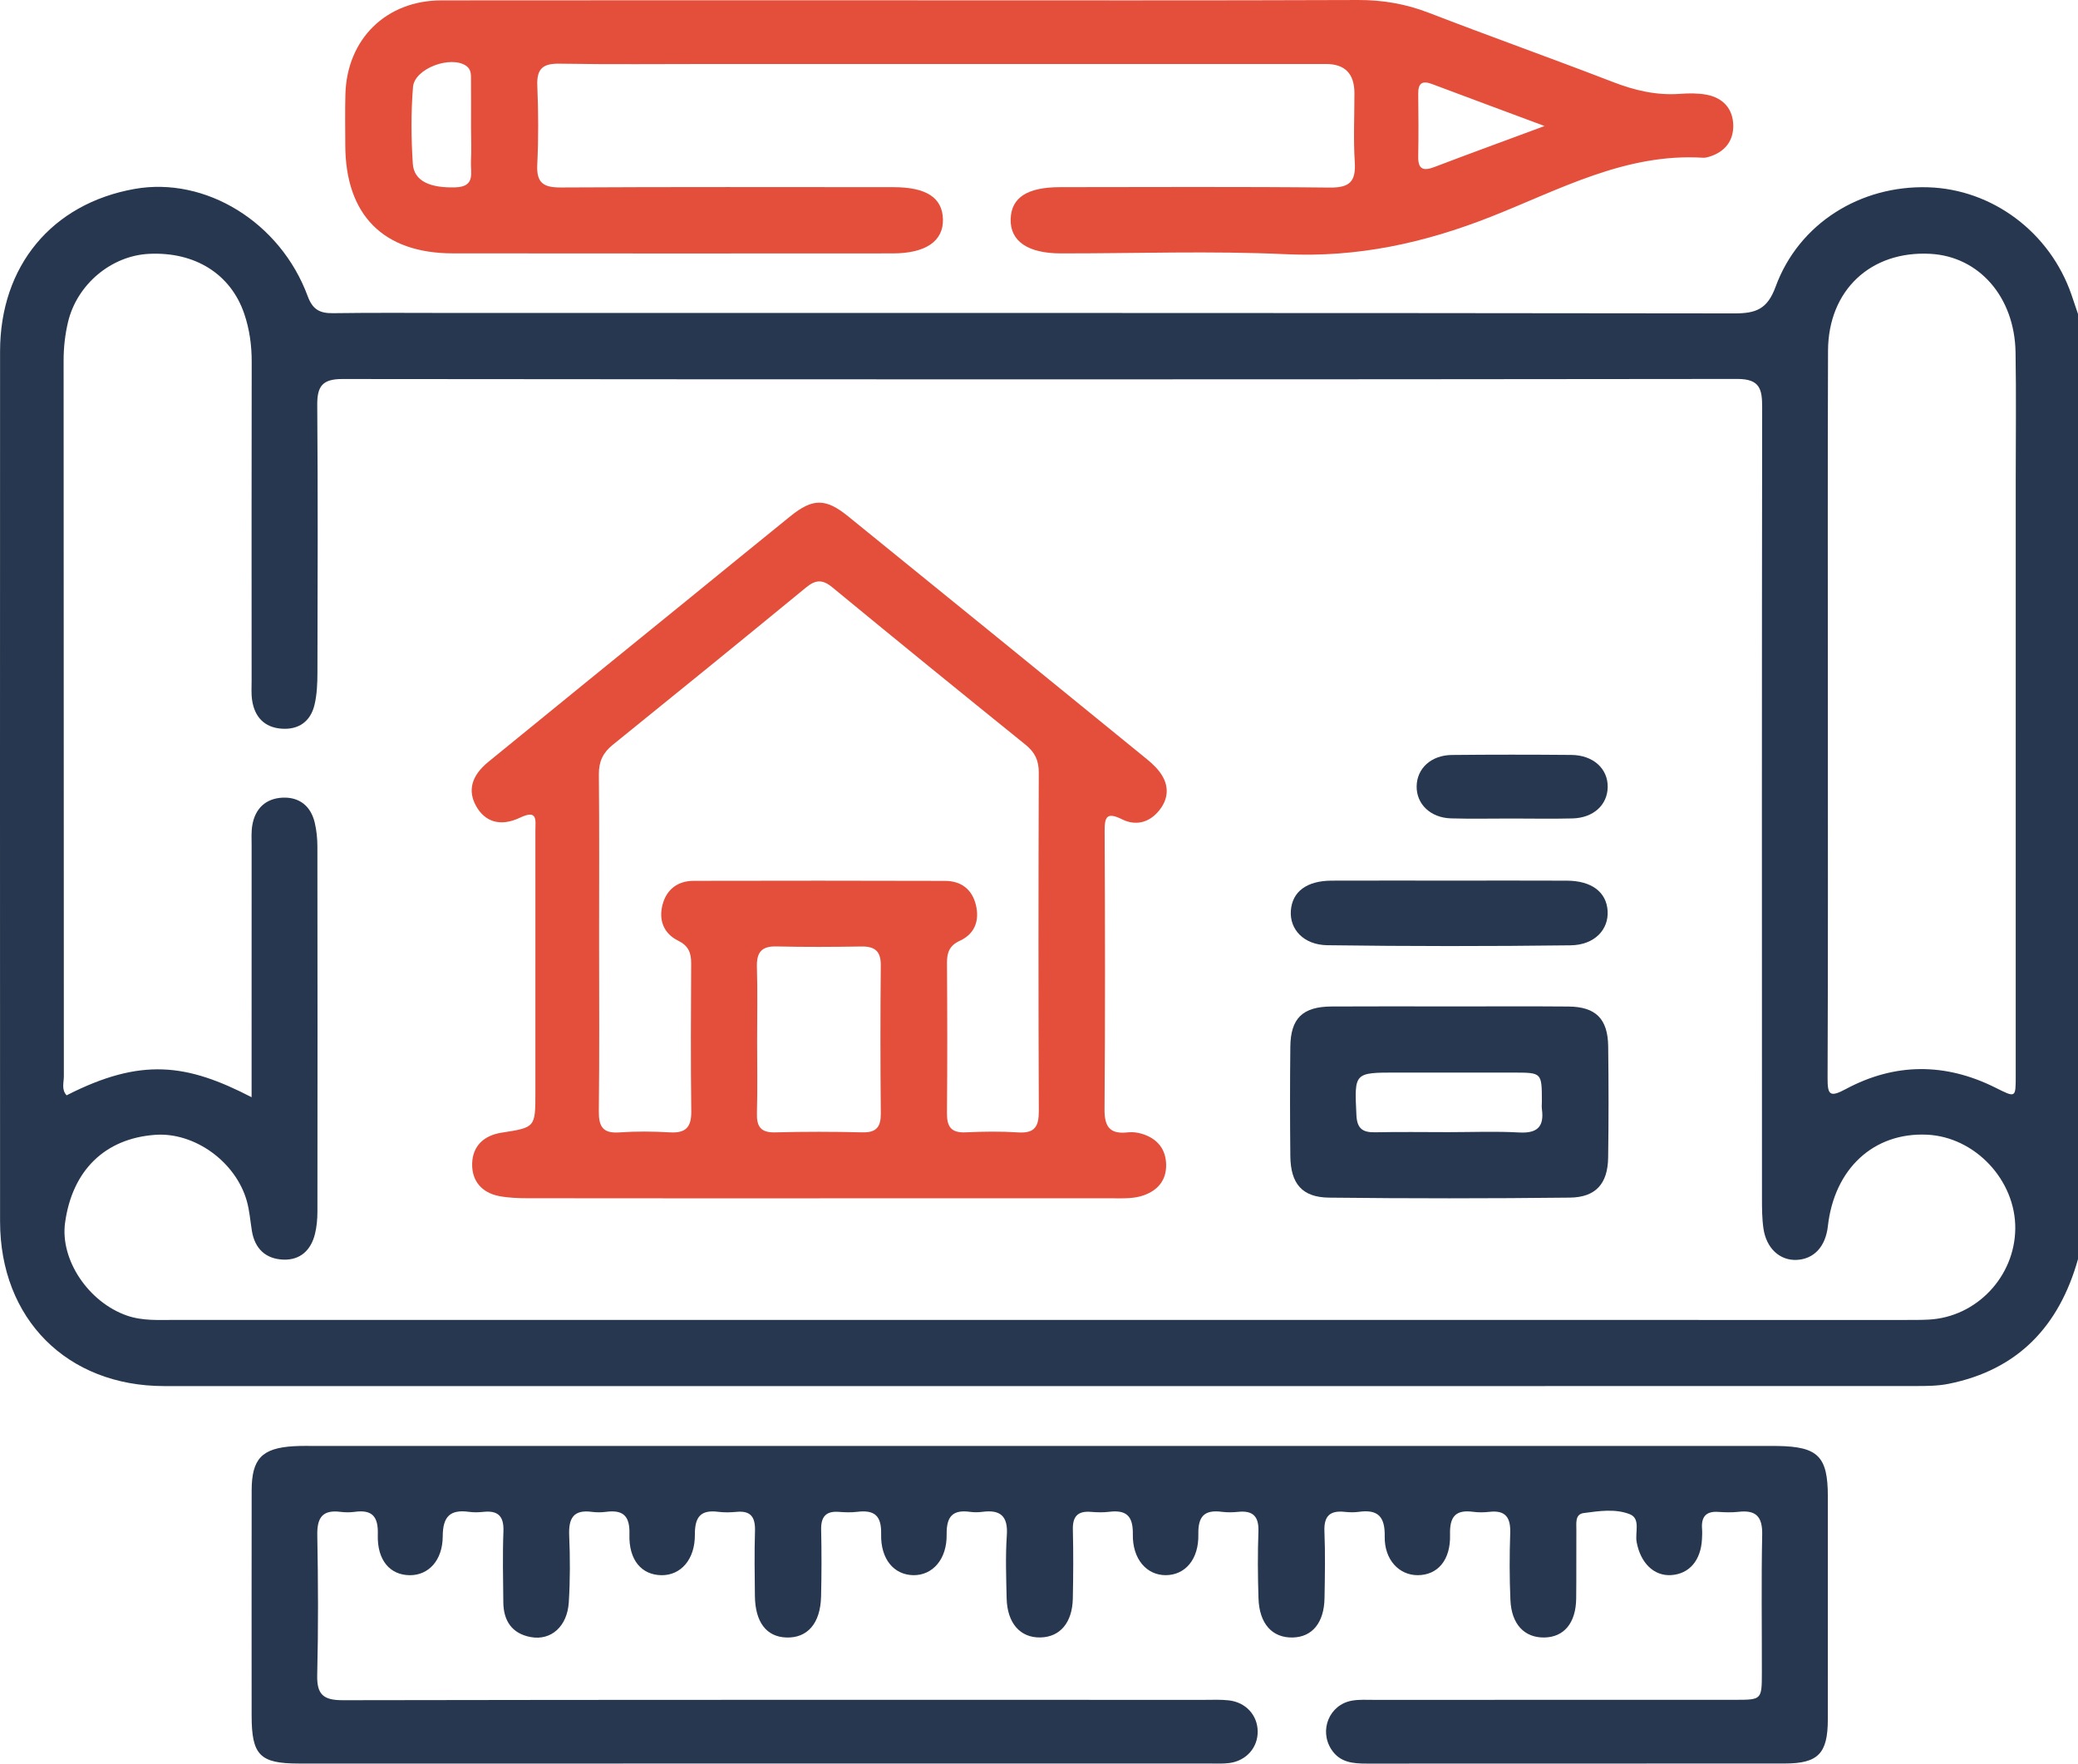
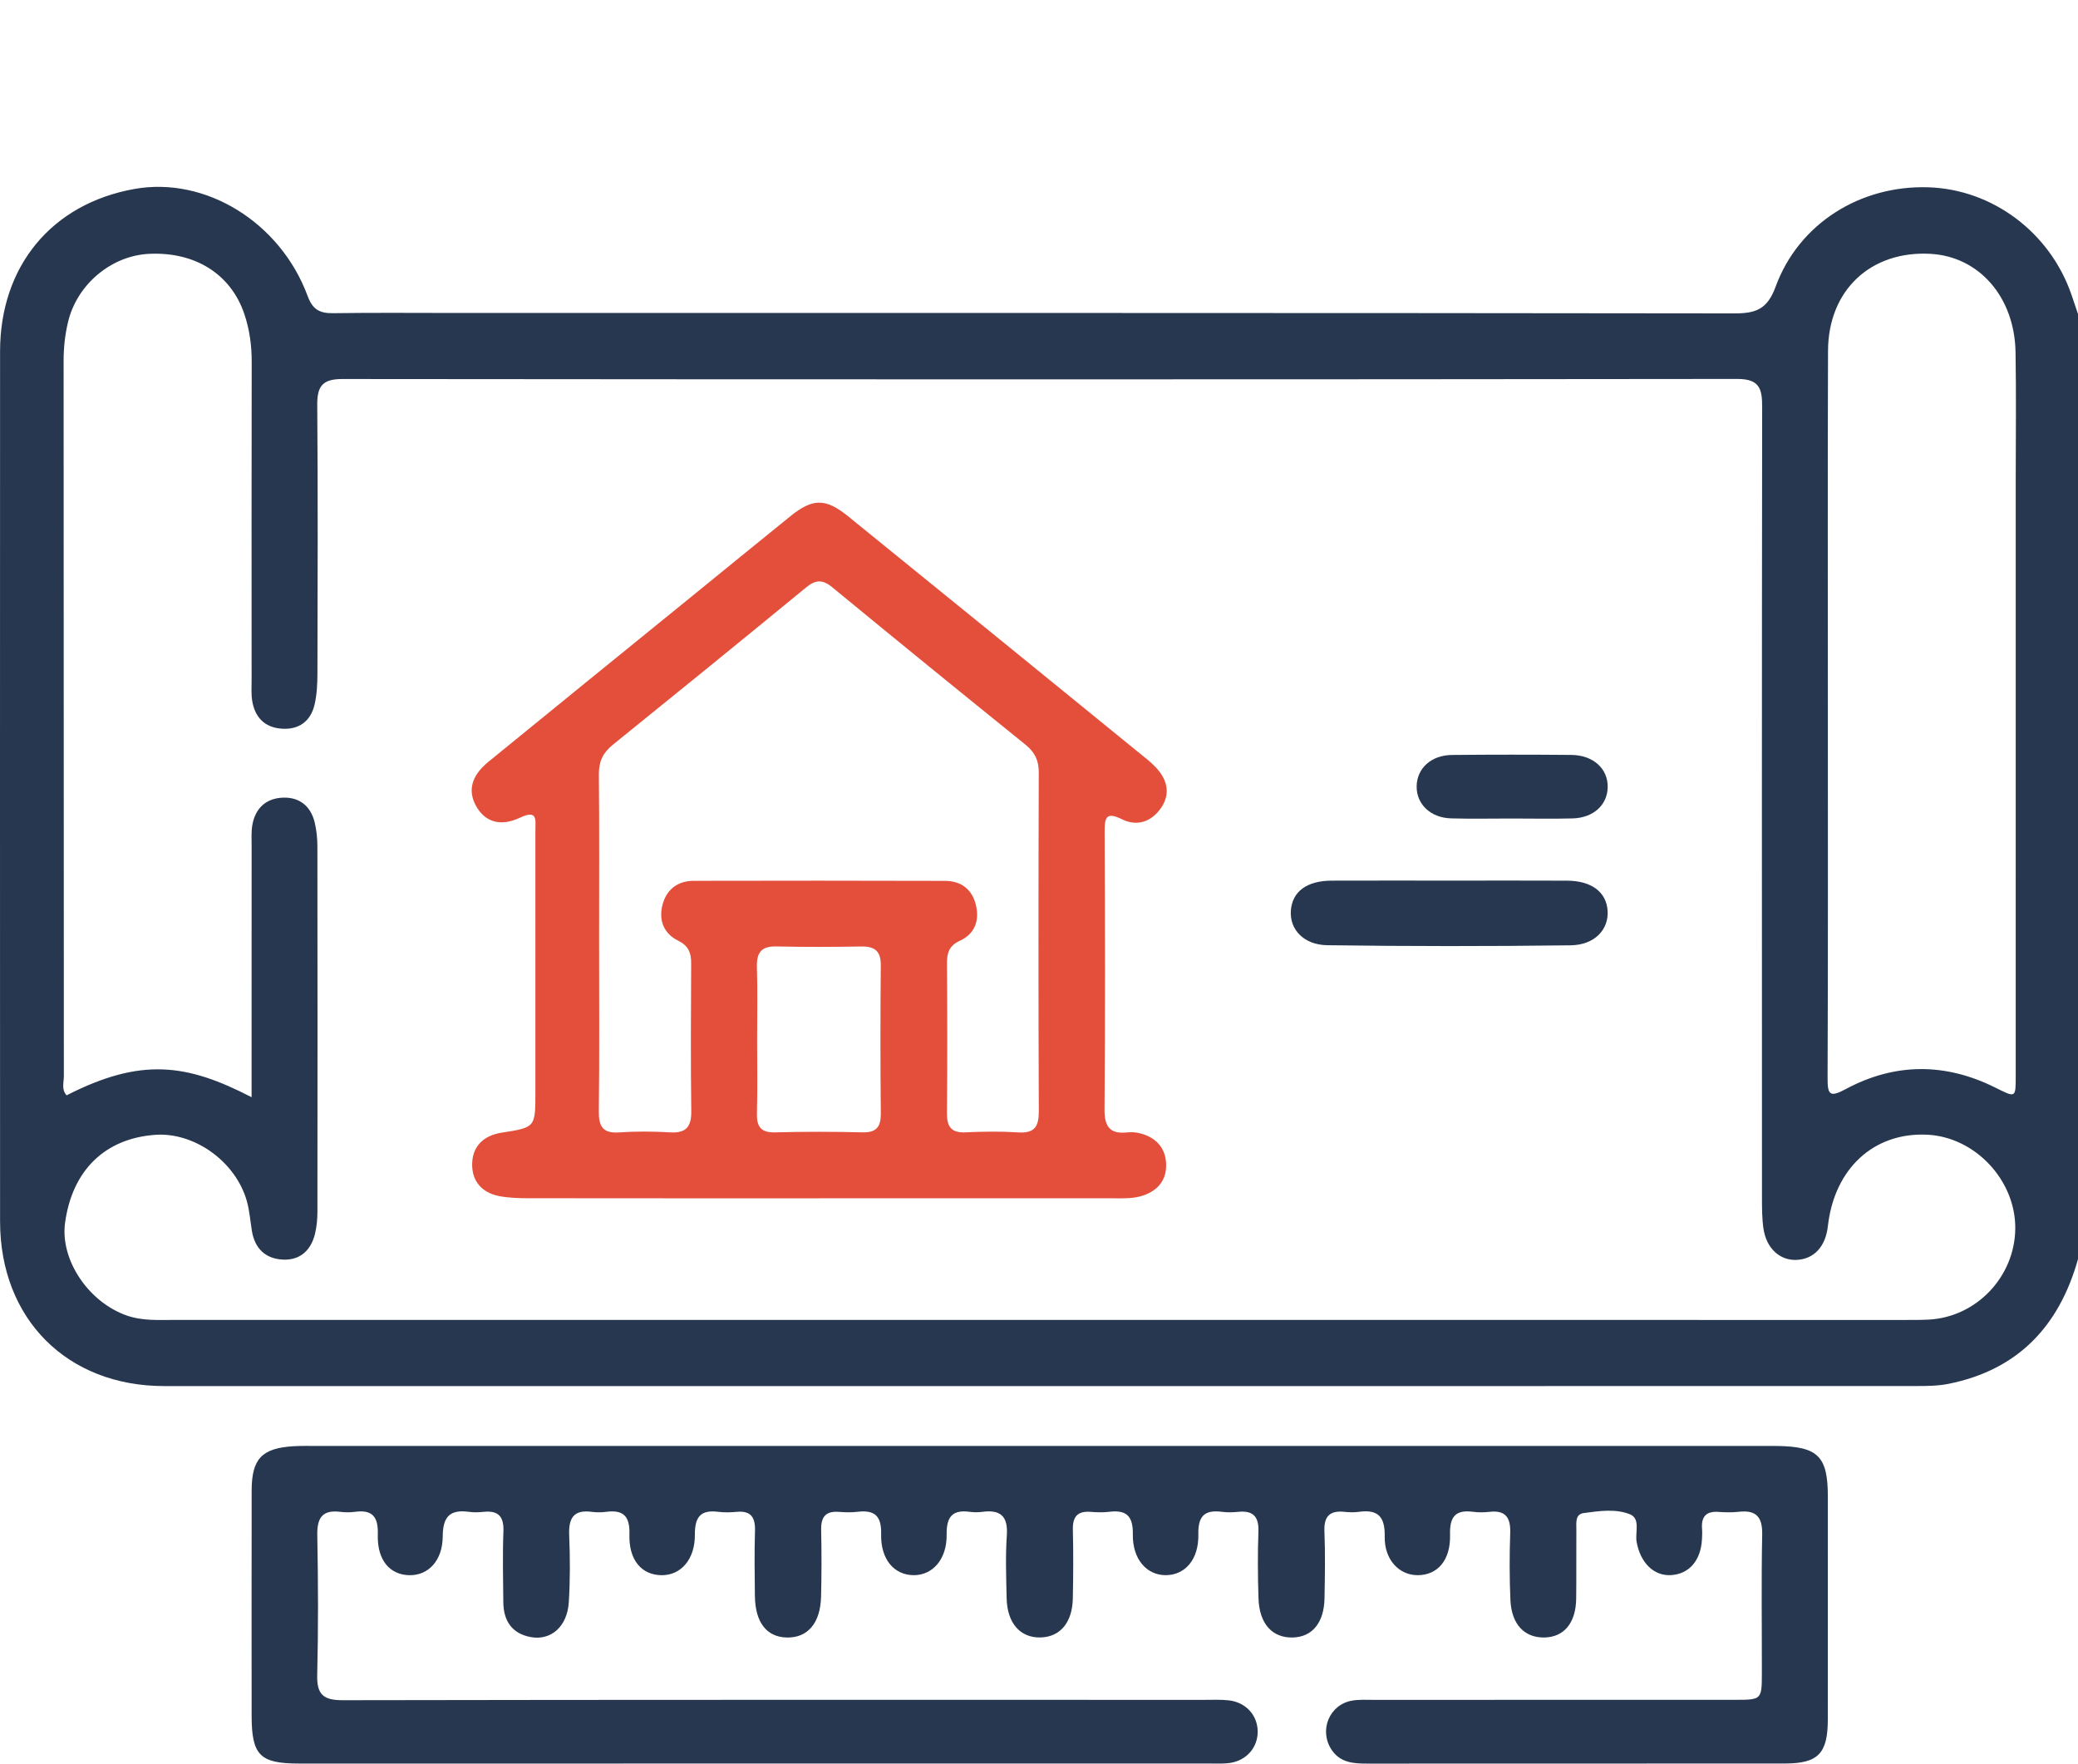
<svg xmlns="http://www.w3.org/2000/svg" id="Layer_2" data-name="Layer 2" width="511.36" height="433.943" viewBox="0 0 511.36 433.943">
  <defs>
    <style>      .cls-1 {        fill: #26374f;      }      .cls-1, .cls-2 {        stroke-width: 0px;      }      .cls-2 {        fill: #e34f3b;      }    </style>
  </defs>
  <g id="Layer_1-2" data-name="Layer 1">
    <g>
      <path class="cls-1" d="M511.36,309.818c-4.625,16.463-14.749,27.261-31.878,30.686-2.58.516-5.289.535-7.939.536-143.713.024-287.427.032-431.14.012-23.916-.003-40.379-16.538-40.387-40.522-.023-71.358-.021-142.715-0-214.073.006-21.014,12.751-36.349,33.094-39.968,17.462-3.106,35.896,8.186,42.617,26.406,1.216,3.297,2.988,4.214,6.243,4.166,10.144-.149,20.292-.052,30.439-.052,104.791 0,209.582-.036,314.373.105,5.283.007,8.125-.993,10.16-6.554,5.696-15.565,20.839-24.989,37.533-24.477,15.844.486,30.004,11.106,35.29,26.471.54,1.57,1.064,3.145,1.596,4.718v232.546ZM61.914,269.975c0-2.465,0-4.249,0-6.034 0-18.628-.003-37.255.006-55.883.001-1.662-.108-3.355.163-4.979.691-4.142,3.324-6.613,7.433-6.809,4.128-.197,6.96,2.047,7.934,6.139.458,1.923.652,3.952.655,5.933.041,29.937.041,59.874.007,89.812-.002,1.815-.169,3.677-.597,5.435-.979,4.014-3.615,6.505-7.798,6.347-4.318-.163-7.017-2.676-7.732-7.074-.399-2.455-.578-4.973-1.25-7.351-2.745-9.706-12.92-16.976-22.554-16.279-12.371.896-20.419,8.758-22.173,21.663-1.234,9.082,5.746,19.502,15.206,22.804,3.878,1.353,7.883,1.071,11.856,1.072,141.869.018,283.739.015,425.608.011,1.995,0,3.994.017,5.986-.09,11.712-.627,21.129-10.546,21.259-22.353.131-11.932-9.917-22.622-21.759-23.146-13.097-.58-22.766,8.355-24.356,22.509-.564,5.015-3.389,8.083-7.645,8.3-4.143.211-7.497-2.817-8.209-7.721-.356-2.453-.363-4.97-.364-7.458-.018-64.865-.043-129.729.046-194.593.006-4.481-.553-6.995-6.108-6.989-114.427.138-228.854.129-343.28.018-4.925-.005-6.217,1.783-6.18,6.417.176,21.953.101,43.907.047,65.861-.006,2.644-.113,5.363-.727,7.914-.983,4.08-3.906,6.152-8.108,5.843-4.208-.308-6.609-2.865-7.234-6.97-.248-1.629-.127-3.319-.128-4.981-.006-26.112-.028-52.224.02-78.336.007-4.041-.533-7.962-1.819-11.763-3.325-9.825-12.129-15.34-23.458-14.784-9.306.457-17.747,7.544-19.935,16.836-.724,3.075-1.075,6.197-1.073,9.388.036,58.71.02,117.421.059,176.131.001,1.551-.636,3.296.681,4.694,18.381-9.376,29.587-7.772,45.52.466ZM449.804,175.034c0,30.078.059,60.156-.068,90.233-.018,4.14.555,4.814,4.471,2.712,12.097-6.495,24.489-6.505,36.791-.375,5.076,2.53,5.037,2.636,5.038-2.98.004-48.855.003-97.711.002-146.566-0-10.469.138-20.941-.047-31.406-.24-13.585-8.986-23.538-20.948-24.194-14.671-.806-25.139,8.934-25.197,23.84-.114,29.579-.034,59.158-.041,88.737Z" />
      <path class="cls-1" d="M255.845,355.785c59.038,0,118.077,0,177.115 0,1.497,0,2.994-.016,4.49.008,9.944.157,12.345,2.565,12.35,12.42.008,18.293.017,36.587-.005,54.88-.01,8.376-2.389,10.822-10.568,10.826-34.259.017-68.518-.004-102.777.024-3.437.003-6.688-.22-8.81-3.463-3.1-4.737-.507-11.05,5.051-12.026,1.781-.313,3.647-.191,5.474-.192,29.602-.01,59.205-.003,88.807-.011,6.56-.002,6.581-.021,6.591-6.716.017-11.309-.152-22.621.08-33.925.091-4.417-1.51-6.118-5.82-5.62-1.641.19-3.329.134-4.984.019-3.092-.216-4.223,1.288-3.995,4.193.065.826.023,1.663-.018,2.493-.263,5.263-3.14,8.605-7.618,8.87-4.255.251-7.532-3.037-8.463-8.159-.426-2.342,1.038-5.746-1.687-6.824-3.531-1.398-7.567-.791-11.335-.286-2.172.291-1.798,2.497-1.81,4.108-.044,5.654.03,11.309-.044,16.963-.079,5.994-3.007,9.481-7.856,9.549-4.882.069-8.066-3.252-8.327-9.216-.24-5.478-.238-10.979-.05-16.46.13-3.78-1.089-5.704-5.119-5.242-1.313.151-2.678.17-3.985-.005-4.39-.59-5.825,1.228-5.703,5.613.176,6.303-3.077,9.976-7.974,9.978-4.554.002-8.212-3.788-8.103-9.524.092-4.871-1.64-6.717-6.362-6.063-1.142.158-2.336.13-3.487.006-3.612-.388-5.14,1.018-4.987,4.789.222,5.479.121,10.975.023,16.461-.108,6.033-3.022,9.546-7.809,9.662-5.048.122-8.237-3.367-8.439-9.626-.177-5.483-.213-10.98-.019-16.461.132-3.727-1.359-5.201-4.994-4.828-1.317.135-2.677.163-3.986-.007-4.292-.557-5.898,1.067-5.803,5.539.132,6.214-3.281,10.042-8.039,10.048-4.668.006-8.189-3.93-8.082-10.059.078-4.484-1.572-6.063-5.841-5.53-1.474.184-2.998.135-4.485.014-3.206-.26-4.51,1.102-4.433,4.338.135,5.651.109,11.309-.009,16.962-.124,5.954-3.122,9.471-7.93,9.598-5.003.132-8.227-3.506-8.358-9.666-.109-5.153-.309-10.33.046-15.46.328-4.743-1.589-6.373-6.05-5.776-.98.131-2.009.135-2.988-0-4.354-.6-5.833,1.194-5.771,5.589.086,6.104-3.479,10.044-8.156,9.992-4.751-.052-8.115-3.868-7.964-10.116.11-4.563-1.668-5.986-5.872-5.474-1.475.18-2.998.134-4.485.015-3.246-.262-4.474,1.208-4.405,4.389.119,5.485.117,10.978-.02,16.463-.164,6.583-3.348,10.223-8.533,10.057-4.905-.157-7.677-3.759-7.75-10.228-.06-5.321-.142-10.647.023-15.964.103-3.337-.96-5.07-4.542-4.723-1.483.143-3.011.179-4.484-.009-4.386-.562-5.796,1.287-5.769,5.636.038,6.134-3.5,10.008-8.204,9.958-4.891-.051-8.091-3.705-7.898-10.048.137-4.479-1.479-6.11-5.774-5.539-1.144.152-2.342.153-3.486.001-4.568-.609-5.745,1.643-5.566,5.811.235,5.476.245,10.987-.098,16.455-.372,5.94-4.367,9.464-9.362,8.546-4.615-.849-6.703-3.998-6.748-8.55-.056-5.82-.198-11.648.026-17.459.145-3.763-1.338-5.191-4.965-4.798-1.151.125-2.344.15-3.487-.006-4.663-.637-6.464,1.131-6.485,6.017-.026,5.97-3.521,9.578-8.05,9.572-4.907-.006-8.127-3.668-7.925-9.99.14-4.399-1.316-6.201-5.696-5.599-1.143.157-2.341.148-3.486.002-4.425-.563-5.792,1.423-5.712,5.715.214,11.471.264,22.954-.019,34.422-.119,4.824,1.521,6.218,6.293,6.209,70.68-.131,141.36-.091,212.039-.086,1.995 0,4.008-.101,5.981.12,4.212.473,7.088,3.661,7.122,7.65.034,3.997-2.816,7.234-6.989,7.776-1.475.192-2.989.118-4.484.119-74.838.005-149.675.006-224.512.002-9.563-.001-11.584-2.064-11.589-11.806-.008-18.46-.02-36.92.008-55.38.012-7.801,2.513-10.419,10.32-10.89,1.989-.12,3.99-.062,5.986-.062,59.205-.003,118.41-.002,177.614-.002Z" />
-       <path class="cls-2" d="M223.389.074c36.927-.002,73.854.07,110.781-.073,6.105-.024,11.789.964,17.476,3.161,15.042,5.811,30.243,11.21,45.284,17.023,5.377,2.078,10.736,3.326,16.502,2.906,2.144-.156,4.365-.182,6.466.202,4.098.75,6.573,3.465,6.627,7.585.05,3.844-2.122,6.546-5.934,7.69-.474.142-.988.276-1.472.246-19.105-1.206-35.497,7.928-52.322,14.552-16.394,6.454-32.718,10.005-50.404,9.182-18.424-.857-36.918-.176-55.382-.2-8.107-.01-12.463-3.036-12.306-8.439.154-5.31,4.082-7.856,12.193-7.859,22.123-.008,44.247-.138,66.368.101,4.895.053,6.42-1.522,6.119-6.266-.357-5.633-.081-11.306-.085-16.961q-.005-7.171-6.981-7.179c-50.4-.002-100.801-.001-151.201-.001-12.475,0-24.953.137-37.425-.076-4.103-.07-5.641,1.226-5.471,5.393.265,6.476.307,12.983-.012,19.455-.222,4.498,1.527,5.635,5.794,5.611,27.279-.157,54.558-.083,81.838-.076,8.09.002,12.047,2.569,12.2,7.868.155,5.387-4.226,8.426-12.327,8.43-36.095.016-72.191.042-108.286-.009-17.145-.025-26.431-9.46-26.462-26.667-.007-4.158-.083-8.319.029-12.475C85.361,9.614,95.018.109,108.616.092c38.258-.047,76.515-.017,114.773-.018ZM115.916,31.242c0-3.813.023-7.627-.013-11.44-.012-1.3.129-2.696-1.176-3.598-3.802-2.629-12.724.636-13.094,5.206-.505,6.256-.456,12.601-.048,18.87.281,4.313,4.295,6.011,10.502,5.818,5.02-.156,3.664-3.682,3.807-6.4.147-2.811.033-5.636.021-8.454ZM380.091,31.008c-10.017-3.733-18.883-7.018-27.733-10.346-2.402-.903-3.386-.158-3.353,2.396.068,5.155.084,10.314-.004,15.469-.056,3.261,1.345,3.575,4.045,2.545,8.533-3.256,17.115-6.381,27.046-10.063Z" />
      <path class="cls-2" d="M201.691,294.85c-23.949,0-47.898.013-71.847-.021-2.316-.003-4.673-.087-6.94-.512-4.345-.813-6.831-3.735-6.712-8.036.12-4.357,2.933-6.911,7.255-7.582,8.301-1.29,8.305-1.267,8.305-9.958,0-21.454-.001-42.909.001-64.364 0-2.549.641-5.285-3.788-3.183-4.867,2.31-8.627,1.005-10.784-2.828-2.116-3.761-1.238-7.447,2.991-10.905,16.349-13.368,32.765-26.656,49.154-39.977,8.388-6.818,16.752-13.665,25.161-20.457,5.48-4.427,8.663-4.488,14.188-.012,24.549,19.888,49.06,39.822,73.553,59.779,1.4,1.14,2.784,2.462,3.715,3.981,1.848,3.015,1.452,6.083-.806,8.788-2.449,2.932-5.745,3.654-9.003,2.038-3.852-1.91-4.32-.553-4.303,3.021.108,22.785.149,45.57-.025,68.354-.034,4.397,1.429,6.145,5.763,5.646,1.125-.13,2.357.029,3.446.36,3.751,1.14,5.913,3.727,5.954,7.671.039,3.753-2.023,6.213-5.522,7.461-2.402.856-4.915.735-7.408.735-24.116.001-48.231.001-72.347.001ZM147.429,231.468c0,13.97.102,27.941-.067,41.909-.046,3.792.951,5.547,5.045,5.259,4.137-.292,8.322-.254,12.465-.01,3.925.231,5.288-1.327,5.239-5.198-.154-12.139-.096-24.28-.027-36.42.015-2.577-.679-4.305-3.188-5.54-3.58-1.762-4.841-5.055-3.864-8.83.98-3.783,3.719-5.896,7.684-5.905,20.622-.044,41.244-.051,61.865.014,3.937.013,6.655,2.075,7.579,5.97.911,3.836-.292,7.077-3.944,8.754-2.577,1.184-3.198,2.903-3.181,5.486.081,12.306.105,24.614-.006,36.92-.03,3.344,1.033,4.906,4.588,4.741,4.315-.201,8.66-.261,12.966.017,4.068.263,5.067-1.488,5.051-5.266-.116-27.773-.098-55.547-.011-83.32.009-2.954-.974-4.963-3.244-6.796-15.913-12.849-31.789-25.745-47.574-38.751-2.43-2.002-4.12-1.863-6.457.056-15.806,12.981-31.676,25.884-47.589,38.734-2.413,1.949-3.417,4.139-3.387,7.267.133,13.636.057,27.274.056,40.911ZM186.315,255.925c0,5.977.12,11.957-.048,17.93-.093,3.315.896,4.867,4.496,4.771,7.134-.191,14.28-.186,21.415-.003,3.54.091,4.609-1.369,4.575-4.724-.121-12.119-.123-24.24-.006-36.359.034-3.496-1.452-4.702-4.776-4.65-6.971.111-13.948.152-20.918-.015-3.777-.09-4.899,1.586-4.79,5.12.184,5.971.051,11.952.051,17.929Z" />
-       <path class="cls-1" d="M357.072,247.64c9.631.001,19.262-.06,28.892.022,6.712.057,9.697,3.011,9.782,9.79.115,9.131.128,18.266-.01,27.397-.096,6.393-3.028,9.758-9.418,9.831-19.756.226-39.518.23-59.273.004-6.636-.076-9.445-3.448-9.516-10.227-.094-8.966-.098-17.934,0-26.899.076-7.011,3.031-9.861,10.152-9.905,9.796-.061,19.593-.015,29.39-.014ZM356.388,278.573c5.817,0,11.648-.245,17.447.08,4.431.248,6.187-1.383,5.606-5.713-.088-.653-.01-1.328-.011-1.993-.015-7-.015-7.019-6.814-7.031-9.64-.018-19.279-.005-28.919-.005-10.527 0-10.407-.005-9.905,10.508.161,3.359,1.614,4.25,4.648,4.186,5.981-.125,11.966-.037,17.949-.032Z" />
-       <path class="cls-1" d="M357.151,216.681c9.48.001,18.96-.035,28.44.013,6.086.031,9.726,2.796,10.017,7.442.285,4.57-3.188,8.39-9.1,8.465-19.949.254-39.905.249-59.853-.023-5.891-.08-9.341-3.954-8.995-8.535.353-4.678,3.92-7.332,10.054-7.354,9.812-.036,19.625-.009,29.438-.009Z" />
+       <path class="cls-1" d="M357.151,216.681c9.48.001,18.96-.035,28.44.013,6.086.031,9.726,2.796,10.017,7.442.285,4.57-3.188,8.39-9.1,8.465-19.949.254-39.905.249-59.853-.023-5.891-.08-9.341-3.954-8.995-8.535.353-4.678,3.92-7.332,10.054-7.354,9.812-.036,19.625-.009,29.438-.009" />
      <path class="cls-1" d="M372.004,201.401c-4.981-.004-9.966.108-14.943-.036-5.05-.146-8.521-3.523-8.449-7.91.072-4.396,3.562-7.637,8.677-7.69,9.796-.101,19.594-.093,29.39-.009,5.394.046,9.027,3.388,8.947,7.928-.077,4.401-3.529,7.567-8.679,7.695-4.978.123-9.962.027-14.944.022Z" />
    </g>
  </g>
</svg>